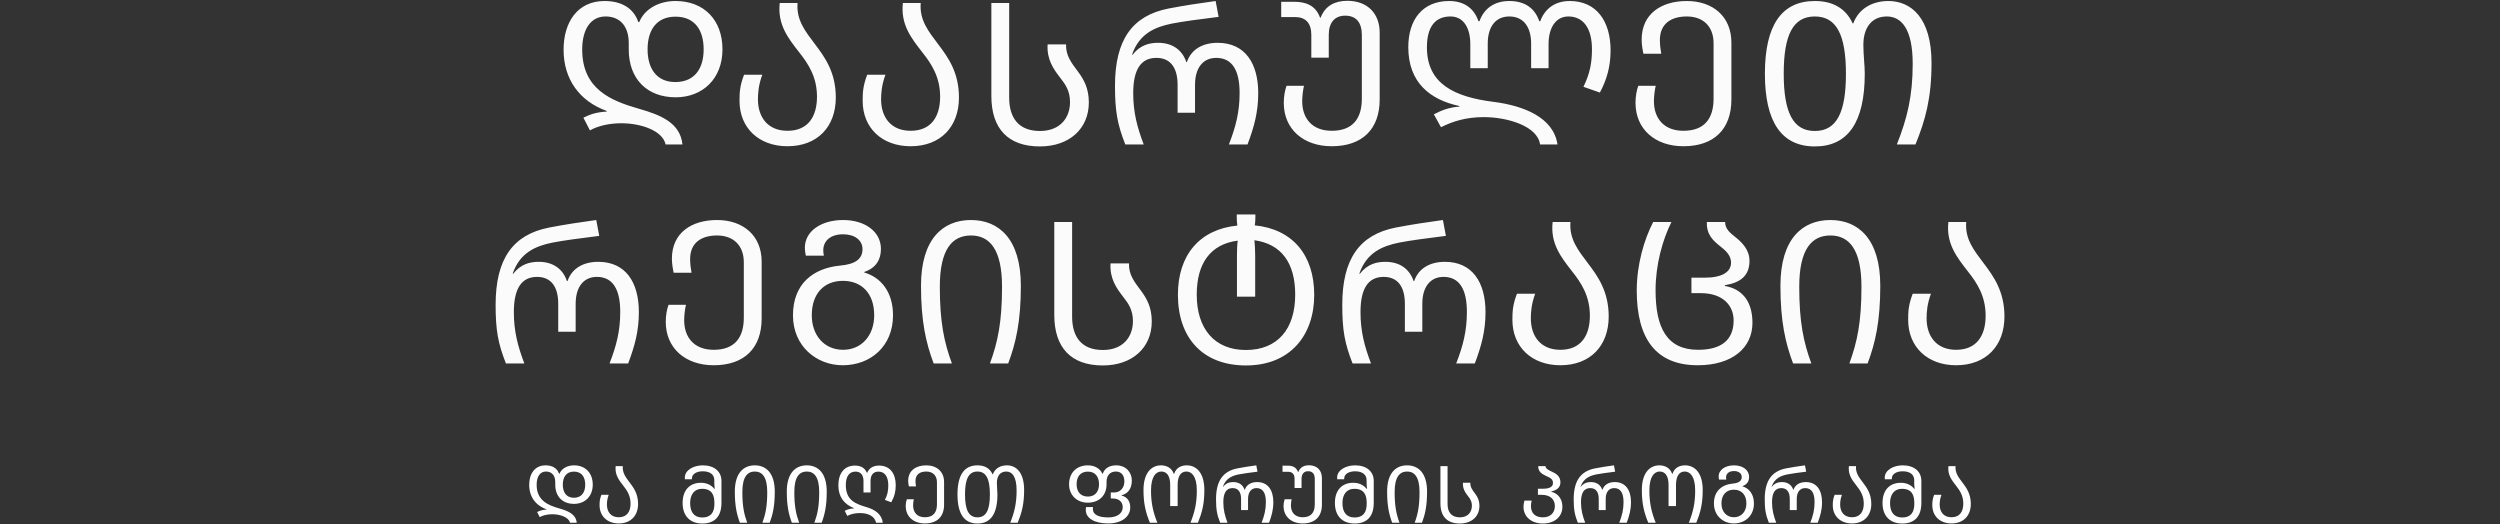
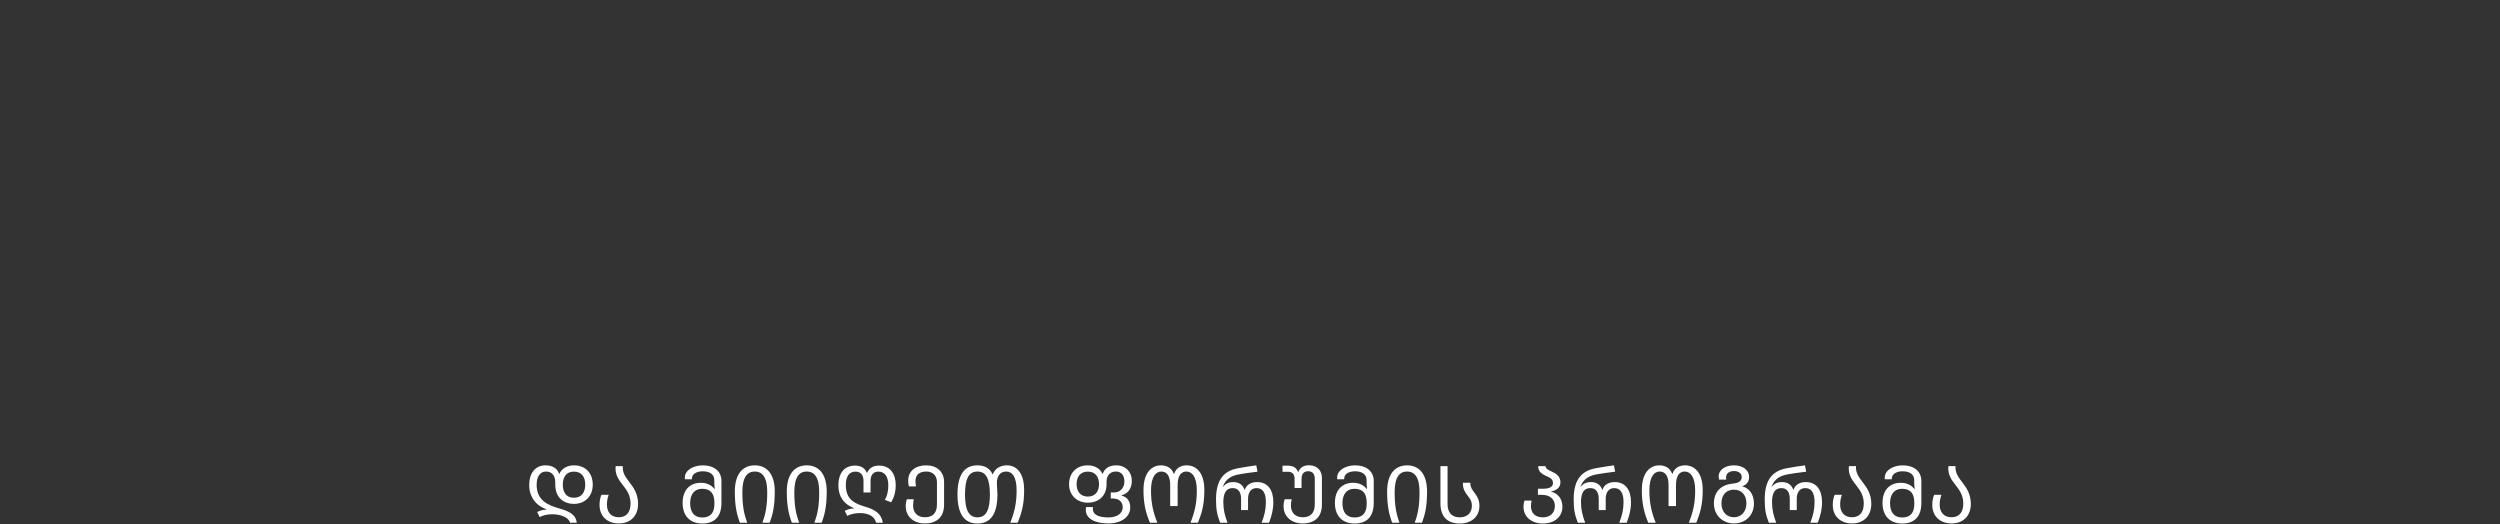
<svg xmlns="http://www.w3.org/2000/svg" width="1073" height="225" viewBox="0 0 1073 225" fill="none">
  <rect x="0" y="0" width="1073" height="225" fill="#333333" stroke="none" />
-   <path d="M285.68 62C284.405 56.047 275.051 52.901 266.717 52.901C261.7 52.901 256.853 53.922 253.197 55.962L250.391 50.52C252.772 49.33 255.578 48.139 260.425 47.884V47.629C248.775 43.462 241.887 34.023 241.887 21.353C241.887 9.533 247.84 0.434 259.489 0.434C266.803 0.434 271.99 3.581 273.945 9.448H274.371C276.752 3.666 282.959 0.434 289.932 0.434C302.177 0.434 310.086 8.598 310.086 21.183C310.086 33.853 301.497 41.762 290.017 41.762C277.687 41.762 269.864 33.853 269.864 21.268V18.547C269.864 10.979 265.867 7.067 259.915 7.067C253.622 7.067 249.88 12.424 249.88 21.268C249.88 38.36 262.381 43.292 274.286 46.694C283.554 49.33 291.973 52.731 292.908 62H285.68ZM289.847 35.214C298.181 35.214 302.007 29.346 302.007 21.183C302.007 13.02 298.266 7.152 289.932 7.152C281.684 7.152 277.942 13.02 277.942 21.183C277.942 29.261 281.684 35.214 289.847 35.214ZM337.979 62.765C325.734 62.765 317.401 54.942 317.401 43.292C317.401 39.891 317.486 36.914 319.356 32.068H327.18C325.564 36.404 325.309 39.976 325.309 42.612C325.309 50.35 329.561 56.133 337.979 56.133C346.908 56.133 350.649 49.925 350.649 41.507C350.649 33.088 346.993 27.476 343.081 22.544C338.234 16.336 333.642 10.553 334.663 1.285H342.316C341.721 8.598 345.632 13.445 349.799 18.972C354.136 24.669 358.728 31.132 358.728 41.847C358.728 54.432 350.82 62.765 337.979 62.765ZM390.834 62.765C378.589 62.765 370.255 54.942 370.255 43.292C370.255 39.891 370.34 36.914 372.211 32.068H380.035C378.419 36.404 378.164 39.976 378.164 42.612C378.164 50.35 382.416 56.133 390.834 56.133C399.763 56.133 403.504 49.925 403.504 41.507C403.504 33.088 399.848 27.476 395.936 22.544C391.089 16.336 386.497 10.553 387.518 1.285H395.171C394.576 8.598 398.487 13.445 402.654 18.972C406.991 24.669 411.583 31.132 411.583 41.847C411.583 54.432 403.674 62.765 390.834 62.765ZM446.325 62.85C432.719 62.85 425.491 55.282 425.491 41.166V1.285H433.144V41.932C433.144 50.52 437.141 56.218 446.325 56.218C455.084 56.218 459.25 50.52 459.25 43.802C459.25 39.04 457.295 36.234 455.084 33.428C452.107 29.602 449.216 25.435 449.641 19.057H457.55C457.38 23.904 459.931 27.05 462.652 30.707C465.203 34.108 467.329 37.935 467.329 43.972C467.329 55.282 458.91 62.85 446.325 62.85ZM482.973 62C479.572 53.326 478.551 47.714 478.551 36.83C478.551 17.101 485.95 6.727 501.511 3.666C508.144 2.39 514.862 1.37 521.749 0.434L523.025 7.237C514.947 8.258 507.634 9.193 502.957 10.128C495.729 11.574 488.926 14.465 485.864 23.479H486.12C489.436 19.227 493.433 18.377 497.089 18.377C503.127 18.377 507.378 21.353 509.164 26.625H509.419C511.205 21.353 515.967 18.377 522.6 18.377C534.42 18.377 540.032 27.221 540.032 39.976C540.032 48.139 538.246 54.517 535.44 62H527.447C530.423 54.347 532.039 47.969 532.039 39.891C532.039 30.112 528.807 24.84 522.005 24.84C516.647 24.84 512.906 28.751 512.906 36.404V48.394H505.423V36.404C505.423 28.751 502.106 24.84 496.324 24.84C489.606 24.84 486.375 29.942 486.375 39.976C486.375 48.224 488.075 54.602 490.882 62H482.973ZM571.577 62.765C559.332 62.765 550.998 55.367 550.998 44.143C550.998 41.251 551.509 38.7 552.189 36.83H559.672C559.247 38.53 558.907 41.336 558.907 43.462C558.907 50.775 563.158 56.133 571.577 56.133C580.761 56.133 584.502 50.69 584.502 42.357V15.06C584.502 9.703 582.121 6.727 577.359 6.727C572.852 6.727 570.301 9.703 570.301 14.975V24.755H562.818V14.975C562.818 9.788 560.267 7.322 555.845 7.322H549.893V0.774H555.59C560.012 0.774 564.604 2.05 566.56 7.577H566.815C568.771 2.475 572.937 0.349 578.295 0.349C587.053 0.349 592.156 5.962 592.156 13.955V42.697C592.156 55.452 584.672 62.765 571.577 62.765ZM660.989 62C659.969 54.177 647.128 50.265 636.839 50.265C629.101 50.265 623.403 52.136 618.471 54.602L615.41 49.075C618.556 47.374 622.213 46.013 626.38 45.758V45.503C613.624 42.782 604.44 35.299 604.44 20.248C604.44 8.428 610.563 0.434 621.958 0.434C628.591 0.434 632.757 3.751 634.543 9.108H634.968C637.009 3.496 641.516 0.434 647.809 0.434C654.696 0.434 658.863 3.751 660.649 9.108H661.074C663.03 3.751 667.367 0.434 673.744 0.434C685.139 0.434 691.262 9.023 691.262 21.608C691.262 28.326 689.731 34.023 686.67 39.721L679.612 37.255C682.418 31.557 683.268 26.88 683.268 21.098C683.268 12.084 679.527 7.067 673.149 7.067C667.792 7.067 664.646 11.829 664.646 18.887V29.261H657.162V18.717C657.162 11.999 654.186 7.067 647.809 7.067C641.941 7.067 638.54 11.404 638.54 18.717V29.261H631.057V18.887C631.057 12.424 628.42 7.067 622.553 7.067C616.26 7.067 612.434 11.149 612.434 20.333C612.434 35.979 624.169 41.592 641.006 43.717C653.846 45.333 666.771 50.35 668.472 62H660.989ZM722.539 62.765C710.294 62.765 701.96 55.367 701.96 44.143C701.96 41.251 702.47 38.7 703.151 36.83H710.634C710.209 38.53 709.868 41.336 709.868 43.462C709.868 50.775 714.12 56.133 722.539 56.133C731.723 56.133 735.464 50.69 735.464 42.357V18.547C735.464 11.404 731.042 7.067 723.984 7.067C717.096 7.067 712.42 10.298 712.42 17.186C712.42 19.142 712.675 21.183 713.015 23.054H705.362C705.021 21.608 704.596 19.142 704.596 17.016C704.596 5.877 713.1 0.434 723.984 0.434C735.039 0.434 743.117 6.982 743.117 18.292V42.697C743.117 55.452 735.634 62.765 722.539 62.765ZM810.471 0.434C820.25 0.434 829.009 7.662 829.009 26.965C829.009 42.187 826.373 51.541 822.121 62H814.128C818.465 51.03 820.931 41.507 820.931 27.391C820.931 12.254 815.999 7.067 809.791 7.067C803.328 7.067 799.757 11.914 799.757 19.227C799.757 23.734 800.352 27.901 800.352 31.642C800.352 52.391 793.209 62.85 778.923 62.85C764.552 62.85 757.494 52.221 757.494 31.642C757.494 10.894 764.637 0.434 778.923 0.434C786.661 0.434 792.189 3.581 795.165 10.043H795.42C797.971 3.24 804.179 0.434 810.471 0.434ZM778.923 56.218C788.277 56.218 792.274 48.309 792.274 31.642C792.274 14.72 788.107 7.067 778.923 7.067C769.569 7.067 765.573 14.975 765.573 31.642C765.573 48.564 769.739 56.218 778.923 56.218ZM217.141 156C213.74 147.326 212.719 141.714 212.719 130.83C212.719 111.101 220.117 100.727 235.679 97.666C242.312 96.39 249.029 95.37 255.917 94.434L257.193 101.237C249.114 102.258 241.801 103.193 237.124 104.128C229.896 105.574 223.094 108.465 220.032 117.479H220.287C223.604 113.227 227.601 112.377 231.257 112.377C237.295 112.377 241.546 115.353 243.332 120.625H243.587C245.373 115.353 250.135 112.377 256.768 112.377C268.588 112.377 274.2 121.22 274.2 133.976C274.2 142.139 272.414 148.517 269.608 156H261.615C264.591 148.347 266.207 141.969 266.207 133.891C266.207 124.112 262.975 118.84 256.172 118.84C250.815 118.84 247.074 122.751 247.074 130.404V142.394H239.591V130.404C239.591 122.751 236.274 118.84 230.492 118.84C223.774 118.84 220.543 123.942 220.543 133.976C220.543 142.224 222.243 148.602 225.049 156H217.141ZM306.32 156.765C294.075 156.765 285.741 149.367 285.741 138.143C285.741 135.251 286.252 132.7 286.932 130.83H294.415C293.99 132.53 293.65 135.336 293.65 137.462C293.65 144.775 297.902 150.133 306.32 150.133C315.504 150.133 319.245 144.69 319.245 136.357V112.547C319.245 105.404 314.824 101.067 307.766 101.067C300.878 101.067 296.201 104.298 296.201 111.186C296.201 113.142 296.456 115.183 296.796 117.054H289.143C288.803 115.608 288.378 113.142 288.378 111.016C288.378 99.877 296.881 94.434 307.766 94.434C318.82 94.434 326.899 100.982 326.899 112.292V136.697C326.899 149.452 319.416 156.765 306.32 156.765ZM361.684 156.765C350.459 156.765 340.34 148.602 340.34 135.336C340.34 121.901 348.929 115.098 360.579 113.992C367.296 113.397 370.188 111.016 370.188 106.935C370.188 103.108 366.871 100.557 361.854 100.557C356.582 100.557 353.351 103.278 353.351 107.445C353.351 108.125 353.436 108.89 353.606 109.741H345.868C345.612 108.55 345.442 107.445 345.442 106.339C345.442 99.196 352.5 94.434 361.854 94.434C371.208 94.434 378.096 99.366 378.096 106.85C378.096 111.441 375.97 115.013 370.953 116.714V116.969C377.756 118.925 383.283 124.962 383.283 135.336C383.283 148.602 373.674 156.765 361.684 156.765ZM361.854 150.133C369.763 150.133 375.205 144.01 375.205 135.336C375.205 125.812 369.763 120.54 361.769 120.54C353.776 120.54 348.419 125.897 348.419 135.336C348.419 143.925 353.776 150.133 361.854 150.133ZM400.735 156C397.419 147.241 395.293 137.887 395.293 122.666C395.293 102.428 404.817 94.434 416.722 94.434C428.627 94.434 438.151 102.428 438.151 122.666C438.151 137.887 436.025 147.241 432.709 156H424.885C428.287 146.731 430.073 138.058 430.073 123.091C430.073 106.935 424.715 101.067 416.722 101.067C408.729 101.067 403.371 106.935 403.371 123.091C403.371 138.058 405.157 146.731 408.559 156H400.735ZM473.334 156.85C459.728 156.85 452.5 149.282 452.5 135.166V95.285H460.153V135.932C460.153 144.52 464.15 150.218 473.334 150.218C482.092 150.218 486.259 144.52 486.259 137.802C486.259 133.04 484.303 130.234 482.092 127.428C479.116 123.601 476.225 119.435 476.65 113.057H484.558C484.388 117.904 486.939 121.05 489.661 124.707C492.212 128.108 494.337 131.935 494.337 137.972C494.337 149.282 485.919 156.85 473.334 156.85ZM534.812 156.85C516.105 156.85 505.56 144.945 505.56 126.493C505.56 109.486 514.829 98.431 531.071 96.815C530.901 95.71 530.816 94.434 530.816 93.329V92.053H538.809V93.329C538.809 94.434 538.724 95.71 538.554 96.73C554.711 98.346 564.065 109.401 564.065 126.578C564.065 143.84 553.775 156.85 534.812 156.85ZM534.727 150.218C548.418 150.218 555.901 141.119 555.901 126.493C555.901 112.802 549.949 104.724 538.384 103.108C538.554 104.554 538.724 107.105 538.724 109.826V127.343H530.901V109.741C530.901 107.105 530.986 105.064 531.241 103.278C519.421 104.809 513.639 113.142 513.639 126.493C513.639 141.034 521.207 150.218 534.727 150.218ZM580.525 156C577.123 147.326 576.103 141.714 576.103 130.83C576.103 111.101 583.501 100.727 599.063 97.666C605.695 96.39 612.413 95.37 619.301 94.434L620.577 101.237C612.498 102.258 605.185 103.193 600.508 104.128C593.28 105.574 586.477 108.465 583.416 117.479H583.671C586.988 113.227 590.984 112.377 594.641 112.377C600.678 112.377 604.93 115.353 606.716 120.625H606.971C608.757 115.353 613.519 112.377 620.151 112.377C631.971 112.377 637.584 121.22 637.584 133.976C637.584 142.139 635.798 148.517 632.992 156H624.998C627.975 148.347 629.59 141.969 629.59 133.891C629.59 124.112 626.359 118.84 619.556 118.84C614.199 118.84 610.457 122.751 610.457 130.404V142.394H602.974V130.404C602.974 122.751 599.658 118.84 593.875 118.84C587.158 118.84 583.926 123.942 583.926 133.976C583.926 142.224 585.627 148.602 588.433 156H580.525ZM669.704 156.765C657.459 156.765 649.125 148.942 649.125 137.292C649.125 133.891 649.21 130.915 651.081 126.068H658.904C657.289 130.404 657.034 133.976 657.034 136.612C657.034 144.35 661.285 150.133 669.704 150.133C678.633 150.133 682.374 143.925 682.374 135.506C682.374 127.088 678.718 121.476 674.806 116.544C669.959 110.336 665.367 104.554 666.388 95.285H674.041C673.445 102.598 677.357 107.445 681.524 112.972C685.861 118.669 690.453 125.132 690.453 135.847C690.453 148.432 682.544 156.765 669.704 156.765ZM728.681 156.765C710.654 156.765 702.49 145.286 702.49 124.707C702.49 113.567 705.637 102.853 709.548 95.285H717.372C713.545 103.023 710.569 113.567 710.569 124.622C710.569 140.694 715.416 150.133 728.851 150.133C738.715 150.133 744.073 145.966 744.073 137.547C744.073 131.255 739.651 125.812 729.872 125.812H725.96V119.18H731.657C739.141 119.18 742.967 116.714 742.967 112.717C742.967 109.656 740.756 107.615 738.375 105.744C735.484 103.448 732.338 100.812 732.593 95.285H740.416C740.416 98.261 742.542 99.962 744.923 101.832C747.729 104.128 750.876 107.19 750.876 111.952C750.876 118.329 747.049 121.306 740.331 122.411V122.751C747.049 123.857 752.151 128.619 752.151 138.568C752.151 149.367 743.392 156.765 728.681 156.765ZM769.6 156C766.284 147.241 764.158 137.887 764.158 122.666C764.158 102.428 773.682 94.434 785.587 94.434C797.492 94.434 807.016 102.428 807.016 122.666C807.016 137.887 804.89 147.241 801.573 156H793.75C797.151 146.731 798.937 138.058 798.937 123.091C798.937 106.935 793.58 101.067 785.587 101.067C777.593 101.067 772.236 106.935 772.236 123.091C772.236 138.058 774.022 146.731 777.423 156H769.6ZM839.562 156.765C827.317 156.765 818.984 148.942 818.984 137.292C818.984 133.891 819.069 130.915 820.939 126.068H828.763C827.147 130.404 826.892 133.976 826.892 136.612C826.892 144.35 831.144 150.133 839.562 150.133C848.491 150.133 852.232 143.925 852.232 135.506C852.232 127.088 848.576 121.476 844.664 116.544C839.817 110.336 835.225 104.554 836.246 95.285H843.899C843.304 102.598 847.215 107.445 851.382 112.972C855.719 118.669 860.311 125.132 860.311 135.847C860.311 148.432 852.403 156.765 839.562 156.765Z" fill="#FBFBFB" />
  <path d="M244.646 224.354C244.136 221.973 240.394 220.715 237.061 220.715C235.054 220.715 233.115 221.123 231.652 221.939L230.53 219.763C231.482 219.286 232.605 218.81 234.544 218.708V218.606C229.884 216.939 227.129 213.164 227.129 208.096C227.129 203.368 229.51 199.728 234.17 199.728C237.095 199.728 239.17 200.987 239.952 203.334H240.122C241.074 201.021 243.557 199.728 246.347 199.728C251.245 199.728 254.408 202.994 254.408 208.028C254.408 213.096 250.973 216.259 246.381 216.259C241.449 216.259 238.319 213.096 238.319 208.062V206.973C238.319 203.946 236.721 202.381 234.34 202.381C231.823 202.381 230.326 204.524 230.326 208.062C230.326 214.899 235.326 216.871 240.088 218.232C243.796 219.286 247.163 220.647 247.537 224.354H244.646ZM246.313 213.64C249.646 213.64 251.177 211.293 251.177 208.028C251.177 204.762 249.68 202.415 246.347 202.415C243.047 202.415 241.551 204.762 241.551 208.028C241.551 211.259 243.047 213.64 246.313 213.64ZM265.565 224.661C260.667 224.661 257.334 221.531 257.334 216.871C257.334 215.511 257.368 214.32 258.116 212.381H261.246C260.599 214.116 260.497 215.545 260.497 216.599C260.497 219.695 262.198 222.008 265.565 222.008C269.137 222.008 270.634 219.524 270.634 216.157C270.634 212.79 269.171 210.545 267.606 208.572C265.667 206.089 263.831 203.776 264.239 200.068H267.3C267.062 202.994 268.627 204.932 270.293 207.143C272.028 209.422 273.865 212.007 273.865 216.293C273.865 221.327 270.702 224.661 265.565 224.661ZM301.449 224.695C296.381 224.695 292.979 221.667 292.979 215.851C292.979 210.307 296.109 207.211 300.803 207.211C303.626 207.211 305.428 208.368 306.585 209.796H306.789C306.721 209.32 306.585 208.334 306.585 207.551V206.089C306.585 203.878 304.986 202.279 301.619 202.279C299.068 202.279 296.959 203.402 296.959 205.409V205.715H293.966C293.932 205.341 293.932 205.239 293.932 205C293.932 201.803 297.605 199.728 301.653 199.728C306.619 199.728 309.646 202.415 309.646 206.395V215.851C309.646 221.667 306.721 224.695 301.449 224.695ZM301.449 222.11C305.156 222.11 306.619 219.797 306.619 216.361V215.851C306.619 212.518 305.599 209.796 301.279 209.796C297.945 209.796 296.211 212.313 296.211 215.919C296.211 219.763 297.877 222.11 301.449 222.11ZM317.564 224.354C316.238 220.851 315.387 217.109 315.387 211.021C315.387 202.926 319.197 199.728 323.959 199.728C328.721 199.728 332.531 202.926 332.531 211.021C332.531 217.109 331.68 220.851 330.354 224.354H327.224C328.585 220.647 329.299 217.177 329.299 211.191C329.299 204.728 327.156 202.381 323.959 202.381C320.762 202.381 318.619 204.728 318.619 211.191C318.619 217.177 319.333 220.647 320.694 224.354H317.564ZM339.869 224.354C338.542 220.851 337.692 217.109 337.692 211.021C337.692 202.926 341.502 199.728 346.264 199.728C351.026 199.728 354.835 202.926 354.835 211.021C354.835 217.109 353.985 220.851 352.658 224.354H349.529C350.889 220.647 351.604 217.177 351.604 211.191C351.604 204.728 349.461 202.381 346.264 202.381C343.066 202.381 340.923 204.728 340.923 211.191C340.923 217.177 341.638 220.647 342.998 224.354H339.869ZM375.983 224.354C375.473 221.463 372.412 220.205 369.078 220.205C367.071 220.205 365.133 220.613 363.67 221.429L362.548 219.252C363.5 218.776 364.622 218.3 366.561 218.198V218.096C362.207 216.429 359.826 213.164 359.826 208.3C359.826 203.3 362.241 199.83 366.969 199.83C369.622 199.83 371.289 200.987 372.037 202.892H372.208C373.024 200.885 374.827 199.83 377.276 199.83C382.004 199.83 384.453 203.266 384.453 208.3C384.453 210.953 383.84 213.3 382.514 215.579L379.793 214.558C380.881 212.518 381.255 210.647 381.255 208.3C381.255 204.558 379.759 202.415 377.004 202.415C374.861 202.415 373.636 203.878 373.636 206.395V211.361H370.609V206.395C370.609 204.082 369.554 202.415 367.207 202.415C364.52 202.415 363.024 204.422 363.024 208.164C363.024 214.899 367.378 216.293 372.106 217.722C375.473 218.742 378.5 220.681 378.874 224.354H375.983ZM396.968 224.661C392.07 224.661 388.736 221.701 388.736 217.212C388.736 216.055 388.94 215.035 389.213 214.286H392.206C392.036 214.967 391.9 216.089 391.9 216.939C391.9 219.865 393.6 222.008 396.968 222.008C400.641 222.008 402.138 219.831 402.138 216.497V206.973C402.138 204.116 400.369 202.381 397.546 202.381C394.791 202.381 392.92 203.674 392.92 206.429C392.92 207.211 393.022 208.028 393.158 208.776H390.097C389.961 208.198 389.791 207.211 389.791 206.361C389.791 201.905 393.192 199.728 397.546 199.728C401.968 199.728 405.199 202.347 405.199 206.871V216.633C405.199 221.735 402.206 224.661 396.968 224.661ZM432.141 199.728C436.052 199.728 439.556 202.619 439.556 210.341C439.556 216.429 438.501 220.171 436.801 224.354H433.603C435.338 219.967 436.325 216.157 436.325 210.511C436.325 204.456 434.352 202.381 431.869 202.381C429.284 202.381 427.855 204.32 427.855 207.245C427.855 209.048 428.093 210.715 428.093 212.211C428.093 220.511 425.236 224.695 419.522 224.695C413.773 224.695 410.95 220.443 410.95 212.211C410.95 203.912 413.807 199.728 419.522 199.728C422.617 199.728 424.828 200.987 426.018 203.572H426.12C427.141 200.851 429.624 199.728 432.141 199.728ZM419.522 222.042C423.263 222.042 424.862 218.878 424.862 212.211C424.862 205.443 423.195 202.381 419.522 202.381C415.78 202.381 414.181 205.545 414.181 212.211C414.181 218.98 415.848 222.042 419.522 222.042ZM475.681 224.661C469.864 224.661 466.021 222.518 466.021 218.878C466.021 218.47 466.055 218.062 466.157 217.62H469.116C469.082 217.892 469.048 218.232 469.048 218.47C469.048 220.953 471.633 222.076 475.681 222.076C479.83 222.076 481.871 220.103 481.871 217.688C481.871 215.783 480.647 213.946 477.551 213.946H476.735V211.361H478.266C480.647 211.361 482.585 209.524 482.585 206.667C482.585 204.048 481.327 202.381 478.912 202.381C476.565 202.381 474.932 203.946 474.932 206.803V207.892C474.932 212.586 471.803 215.749 466.871 215.749C462.279 215.749 458.844 212.586 458.844 207.858C458.844 202.994 462.007 199.728 466.905 199.728C469.694 199.728 472.177 201.021 473.13 203.334H473.3C474.082 200.987 476.157 199.728 479.082 199.728C483.334 199.728 485.783 202.824 485.783 206.225C485.783 210.069 483.81 211.973 481.361 212.552V212.688C483.81 213.3 485.103 215.137 485.103 217.824C485.103 221.735 481.429 224.661 475.681 224.661ZM466.939 213.13C470.204 213.13 471.701 210.749 471.701 207.858C471.701 204.762 470.204 202.415 466.905 202.415C463.572 202.415 462.075 204.762 462.075 207.858C462.075 210.783 463.606 213.13 466.939 213.13ZM493.54 224.354C491.805 220.171 490.785 216.293 490.785 210.341C490.785 202.585 494.493 199.728 498.268 199.728C500.411 199.728 502.826 200.579 503.812 203.402H503.914C504.833 200.579 507.18 199.728 509.357 199.728C513.234 199.728 516.908 202.619 516.908 210.341C516.908 216.429 515.853 220.171 514.153 224.354H510.955C512.69 219.967 513.677 216.157 513.677 210.511C513.677 204.456 511.5 202.381 509.187 202.381C507.01 202.381 505.445 204.082 505.445 208.13V217.212H502.248V208.13C502.248 204.048 500.649 202.381 498.438 202.381C496.227 202.381 494.016 204.388 494.016 210.511C494.016 215.987 494.969 219.967 496.737 224.354H493.54ZM523.69 224.354C522.329 220.885 521.921 218.64 521.921 214.286C521.921 206.395 524.881 202.245 531.105 201.021C533.758 200.511 536.445 200.102 539.2 199.728L539.711 202.449C536.479 202.858 533.554 203.232 531.683 203.606C528.792 204.184 526.071 205.341 524.846 208.946H524.949C526.275 207.245 527.874 206.905 529.336 206.905C531.751 206.905 533.452 208.096 534.166 210.205H534.268C534.983 208.096 536.888 206.905 539.541 206.905C544.269 206.905 546.514 210.443 546.514 215.545C546.514 218.81 545.799 221.361 544.677 224.354H541.479C542.67 221.293 543.316 218.742 543.316 215.511C543.316 211.599 542.024 209.49 539.303 209.49C537.16 209.49 535.663 211.055 535.663 214.116V218.912H532.67V214.116C532.67 211.055 531.343 209.49 529.03 209.49C526.343 209.49 525.051 211.531 525.051 215.545C525.051 218.844 525.731 221.395 526.853 224.354H523.69ZM559.131 224.661C554.233 224.661 550.9 221.701 550.9 217.212C550.9 216.055 551.104 215.035 551.376 214.286H554.369C554.199 214.967 554.063 216.089 554.063 216.939C554.063 219.865 555.764 222.008 559.131 222.008C562.805 222.008 564.302 219.831 564.302 216.497V205.579C564.302 203.436 563.349 202.245 561.444 202.245C559.642 202.245 558.621 203.436 558.621 205.545V209.456H555.628V205.545C555.628 203.47 554.608 202.483 552.839 202.483H550.458V199.864H552.737C554.506 199.864 556.342 200.374 557.125 202.585H557.227C558.009 200.545 559.676 199.694 561.819 199.694C565.322 199.694 567.363 201.939 567.363 205.136V216.633C567.363 221.735 564.37 224.661 559.131 224.661ZM581.411 224.695C576.343 224.695 572.941 221.667 572.941 215.851C572.941 210.307 576.071 207.211 580.764 207.211C583.588 207.211 585.39 208.368 586.547 209.796H586.751C586.683 209.32 586.547 208.334 586.547 207.551V206.089C586.547 203.878 584.948 202.279 581.581 202.279C579.03 202.279 576.921 203.402 576.921 205.409V205.715H573.928C573.894 205.341 573.894 205.239 573.894 205C573.894 201.803 577.567 199.728 581.615 199.728C586.581 199.728 589.608 202.415 589.608 206.395V215.851C589.608 221.667 586.683 224.695 581.411 224.695ZM581.411 222.11C585.118 222.11 586.581 219.797 586.581 216.361V215.851C586.581 212.518 585.56 209.796 581.241 209.796C577.907 209.796 576.173 212.313 576.173 215.919C576.173 219.763 577.839 222.11 581.411 222.11ZM597.526 224.354C596.2 220.851 595.349 217.109 595.349 211.021C595.349 202.926 599.159 199.728 603.921 199.728C608.683 199.728 612.493 202.926 612.493 211.021C612.493 217.109 611.642 220.851 610.316 224.354H607.186C608.547 220.647 609.261 217.177 609.261 211.191C609.261 204.728 607.118 202.381 603.921 202.381C600.724 202.381 598.581 204.728 598.581 211.191C598.581 217.177 599.295 220.647 600.656 224.354H597.526ZM626.566 224.695C621.123 224.695 618.232 221.667 618.232 216.021V200.068H621.293V216.327C621.293 219.763 622.892 222.042 626.566 222.042C630.069 222.042 631.736 219.763 631.736 217.075C631.736 215.171 630.953 214.048 630.069 212.926C628.879 211.395 627.722 209.728 627.892 207.177H631.055C630.987 209.116 632.008 210.375 633.096 211.837C634.117 213.198 634.967 214.728 634.967 217.143C634.967 221.667 631.6 224.695 626.566 224.695ZM662.217 224.695C657.217 224.695 653.884 221.735 653.884 217.518C653.884 216.667 654.02 215.783 654.292 214.865H657.387C657.183 215.715 657.081 216.497 657.081 217.177C657.081 220.307 658.952 222.042 662.217 222.042C665.652 222.042 667.353 219.865 667.353 217.143C667.353 214.524 665.55 212.381 661.707 212.381H660.074V209.762H662.387C665.312 209.762 666.537 208.742 666.537 207.313C666.537 205.477 665.074 204.966 663.68 204.32C661.843 203.47 660.108 202.449 660.21 200.068H663.339C663.339 201.123 664.564 201.769 666.231 202.517C667.931 203.266 669.734 204.49 669.734 207.007C669.734 209.32 668.067 210.409 665.789 210.953V211.089C668.067 211.531 670.585 213.572 670.585 217.484C670.585 221.701 667.285 224.695 662.217 224.695ZM677.198 224.354C675.837 220.885 675.429 218.64 675.429 214.286C675.429 206.395 678.388 202.245 684.613 201.021C687.266 200.511 689.953 200.102 692.708 199.728L693.218 202.449C689.987 202.858 687.062 203.232 685.191 203.606C682.3 204.184 679.579 205.341 678.354 208.946H678.456C679.783 207.245 681.381 206.905 682.844 206.905C685.259 206.905 686.96 208.096 687.674 210.205H687.776C688.49 208.096 690.395 206.905 693.048 206.905C697.776 206.905 700.021 210.443 700.021 215.545C700.021 218.81 699.307 221.361 698.184 224.354H694.987C696.178 221.293 696.824 218.742 696.824 215.511C696.824 211.599 695.531 209.49 692.81 209.49C690.667 209.49 689.171 211.055 689.171 214.116V218.912H686.177V214.116C686.177 211.055 684.851 209.49 682.538 209.49C679.851 209.49 678.558 211.531 678.558 215.545C678.558 218.844 679.238 221.395 680.361 224.354H677.198ZM707.435 224.354C705.7 220.171 704.68 216.293 704.68 210.341C704.68 202.585 708.387 199.728 712.163 199.728C714.306 199.728 716.721 200.579 717.707 203.402H717.809C718.728 200.579 721.075 199.728 723.251 199.728C727.129 199.728 730.803 202.619 730.803 210.341C730.803 216.429 729.748 220.171 728.047 224.354H724.85C726.585 219.967 727.571 216.157 727.571 210.511C727.571 204.456 725.394 202.381 723.081 202.381C720.904 202.381 719.34 204.082 719.34 208.13V217.212H716.143V208.13C716.143 204.048 714.544 202.381 712.333 202.381C710.122 202.381 707.911 204.388 707.911 210.511C707.911 215.987 708.863 219.967 710.632 224.354H707.435ZM744.149 224.661C739.66 224.661 735.612 221.395 735.612 216.089C735.612 210.715 739.047 207.994 743.707 207.551C746.394 207.313 747.551 206.361 747.551 204.728C747.551 203.198 746.224 202.177 744.217 202.177C742.109 202.177 740.816 203.266 740.816 204.932C740.816 205.205 740.85 205.511 740.918 205.851H737.823C737.721 205.375 737.653 204.932 737.653 204.49C737.653 201.633 740.476 199.728 744.217 199.728C747.959 199.728 750.714 201.701 750.714 204.694C750.714 206.531 749.864 207.96 747.857 208.64V208.742C750.578 209.524 752.789 211.939 752.789 216.089C752.789 221.395 748.945 224.661 744.149 224.661ZM744.217 222.008C747.381 222.008 749.558 219.558 749.558 216.089C749.558 212.279 747.381 210.171 744.183 210.171C740.986 210.171 738.843 212.313 738.843 216.089C738.843 219.524 740.986 222.008 744.217 222.008ZM759.192 224.354C757.831 220.885 757.423 218.64 757.423 214.286C757.423 206.395 760.382 202.245 766.607 201.021C769.26 200.511 771.947 200.102 774.702 199.728L775.212 202.449C771.981 202.858 769.056 203.232 767.185 203.606C764.294 204.184 761.573 205.341 760.348 208.946H760.45C761.777 207.245 763.375 206.905 764.838 206.905C767.253 206.905 768.954 208.096 769.668 210.205H769.77C770.484 208.096 772.389 206.905 775.042 206.905C779.77 206.905 782.015 210.443 782.015 215.545C782.015 218.81 781.301 221.361 780.178 224.354H776.981C778.172 221.293 778.818 218.742 778.818 215.511C778.818 211.599 777.525 209.49 774.804 209.49C772.661 209.49 771.165 211.055 771.165 214.116V218.912H768.171V214.116C768.171 211.055 766.845 209.49 764.532 209.49C761.845 209.49 760.552 211.531 760.552 215.545C760.552 218.844 761.233 221.395 762.355 224.354H759.192ZM794.863 224.661C789.965 224.661 786.632 221.531 786.632 216.871C786.632 215.511 786.666 214.32 787.414 212.381H790.543C789.897 214.116 789.795 215.545 789.795 216.599C789.795 219.695 791.496 222.008 794.863 222.008C798.435 222.008 799.931 219.524 799.931 216.157C799.931 212.79 798.469 210.545 796.904 208.572C794.965 206.089 793.129 203.776 793.537 200.068H796.598C796.36 202.994 797.925 204.932 799.591 207.143C801.326 209.422 803.163 212.007 803.163 216.293C803.163 221.327 799.999 224.661 794.863 224.661ZM816.447 224.695C811.379 224.695 807.978 221.667 807.978 215.851C807.978 210.307 811.107 207.211 815.801 207.211C818.624 207.211 820.427 208.368 821.584 209.796H821.788C821.72 209.32 821.584 208.334 821.584 207.551V206.089C821.584 203.878 819.985 202.279 816.617 202.279C814.066 202.279 811.958 203.402 811.958 205.409V205.715H808.964C808.93 205.341 808.93 205.239 808.93 205C808.93 201.803 812.604 199.728 816.651 199.728C821.618 199.728 824.645 202.415 824.645 206.395V215.851C824.645 221.667 821.72 224.695 816.447 224.695ZM816.447 222.11C820.155 222.11 821.618 219.797 821.618 216.361V215.851C821.618 212.518 820.597 209.796 816.277 209.796C812.944 209.796 811.209 212.313 811.209 215.919C811.209 219.763 812.876 222.11 816.447 222.11ZM837.579 224.661C832.681 224.661 829.348 221.531 829.348 216.871C829.348 215.511 829.382 214.32 830.13 212.381H833.259C832.613 214.116 832.511 215.545 832.511 216.599C832.511 219.695 834.212 222.008 837.579 222.008C841.151 222.008 842.647 219.524 842.647 216.157C842.647 212.79 841.185 210.545 839.62 208.572C837.681 206.089 835.844 203.776 836.252 200.068H839.314C839.076 202.994 840.64 204.932 842.307 207.143C844.042 209.422 845.878 212.007 845.878 216.293C845.878 221.327 842.715 224.661 837.579 224.661Z" fill="white" />
</svg>